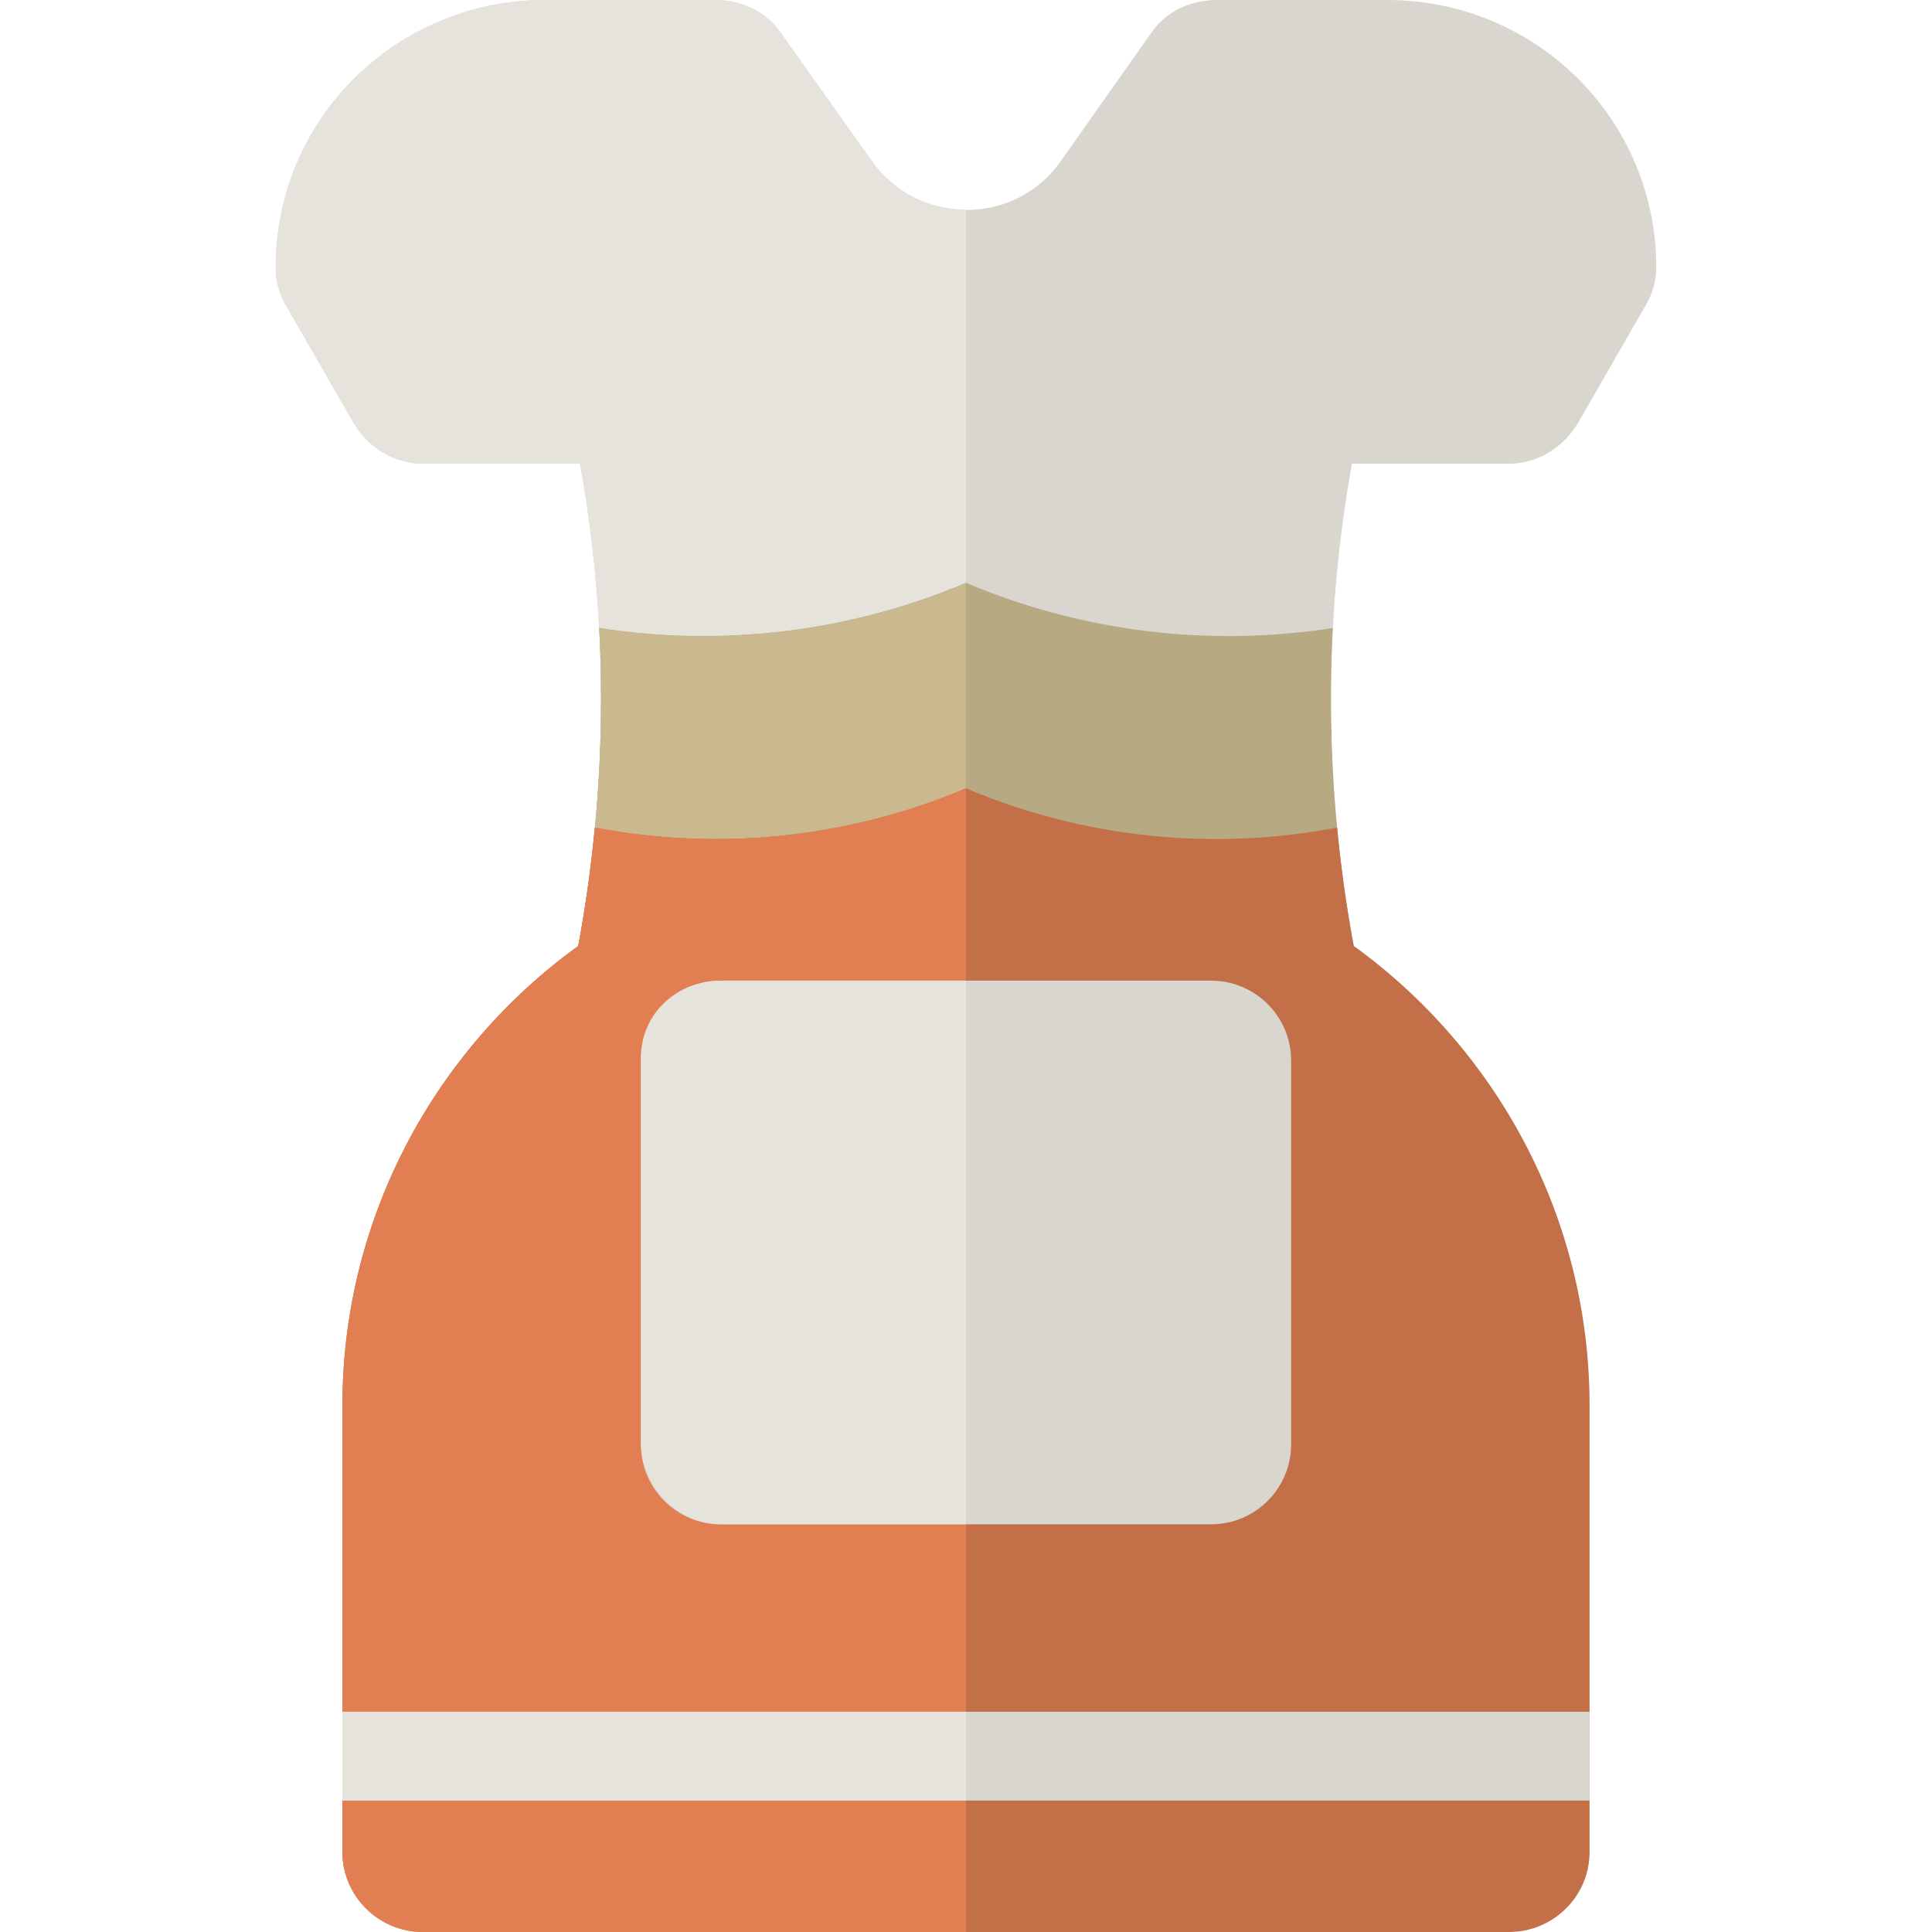
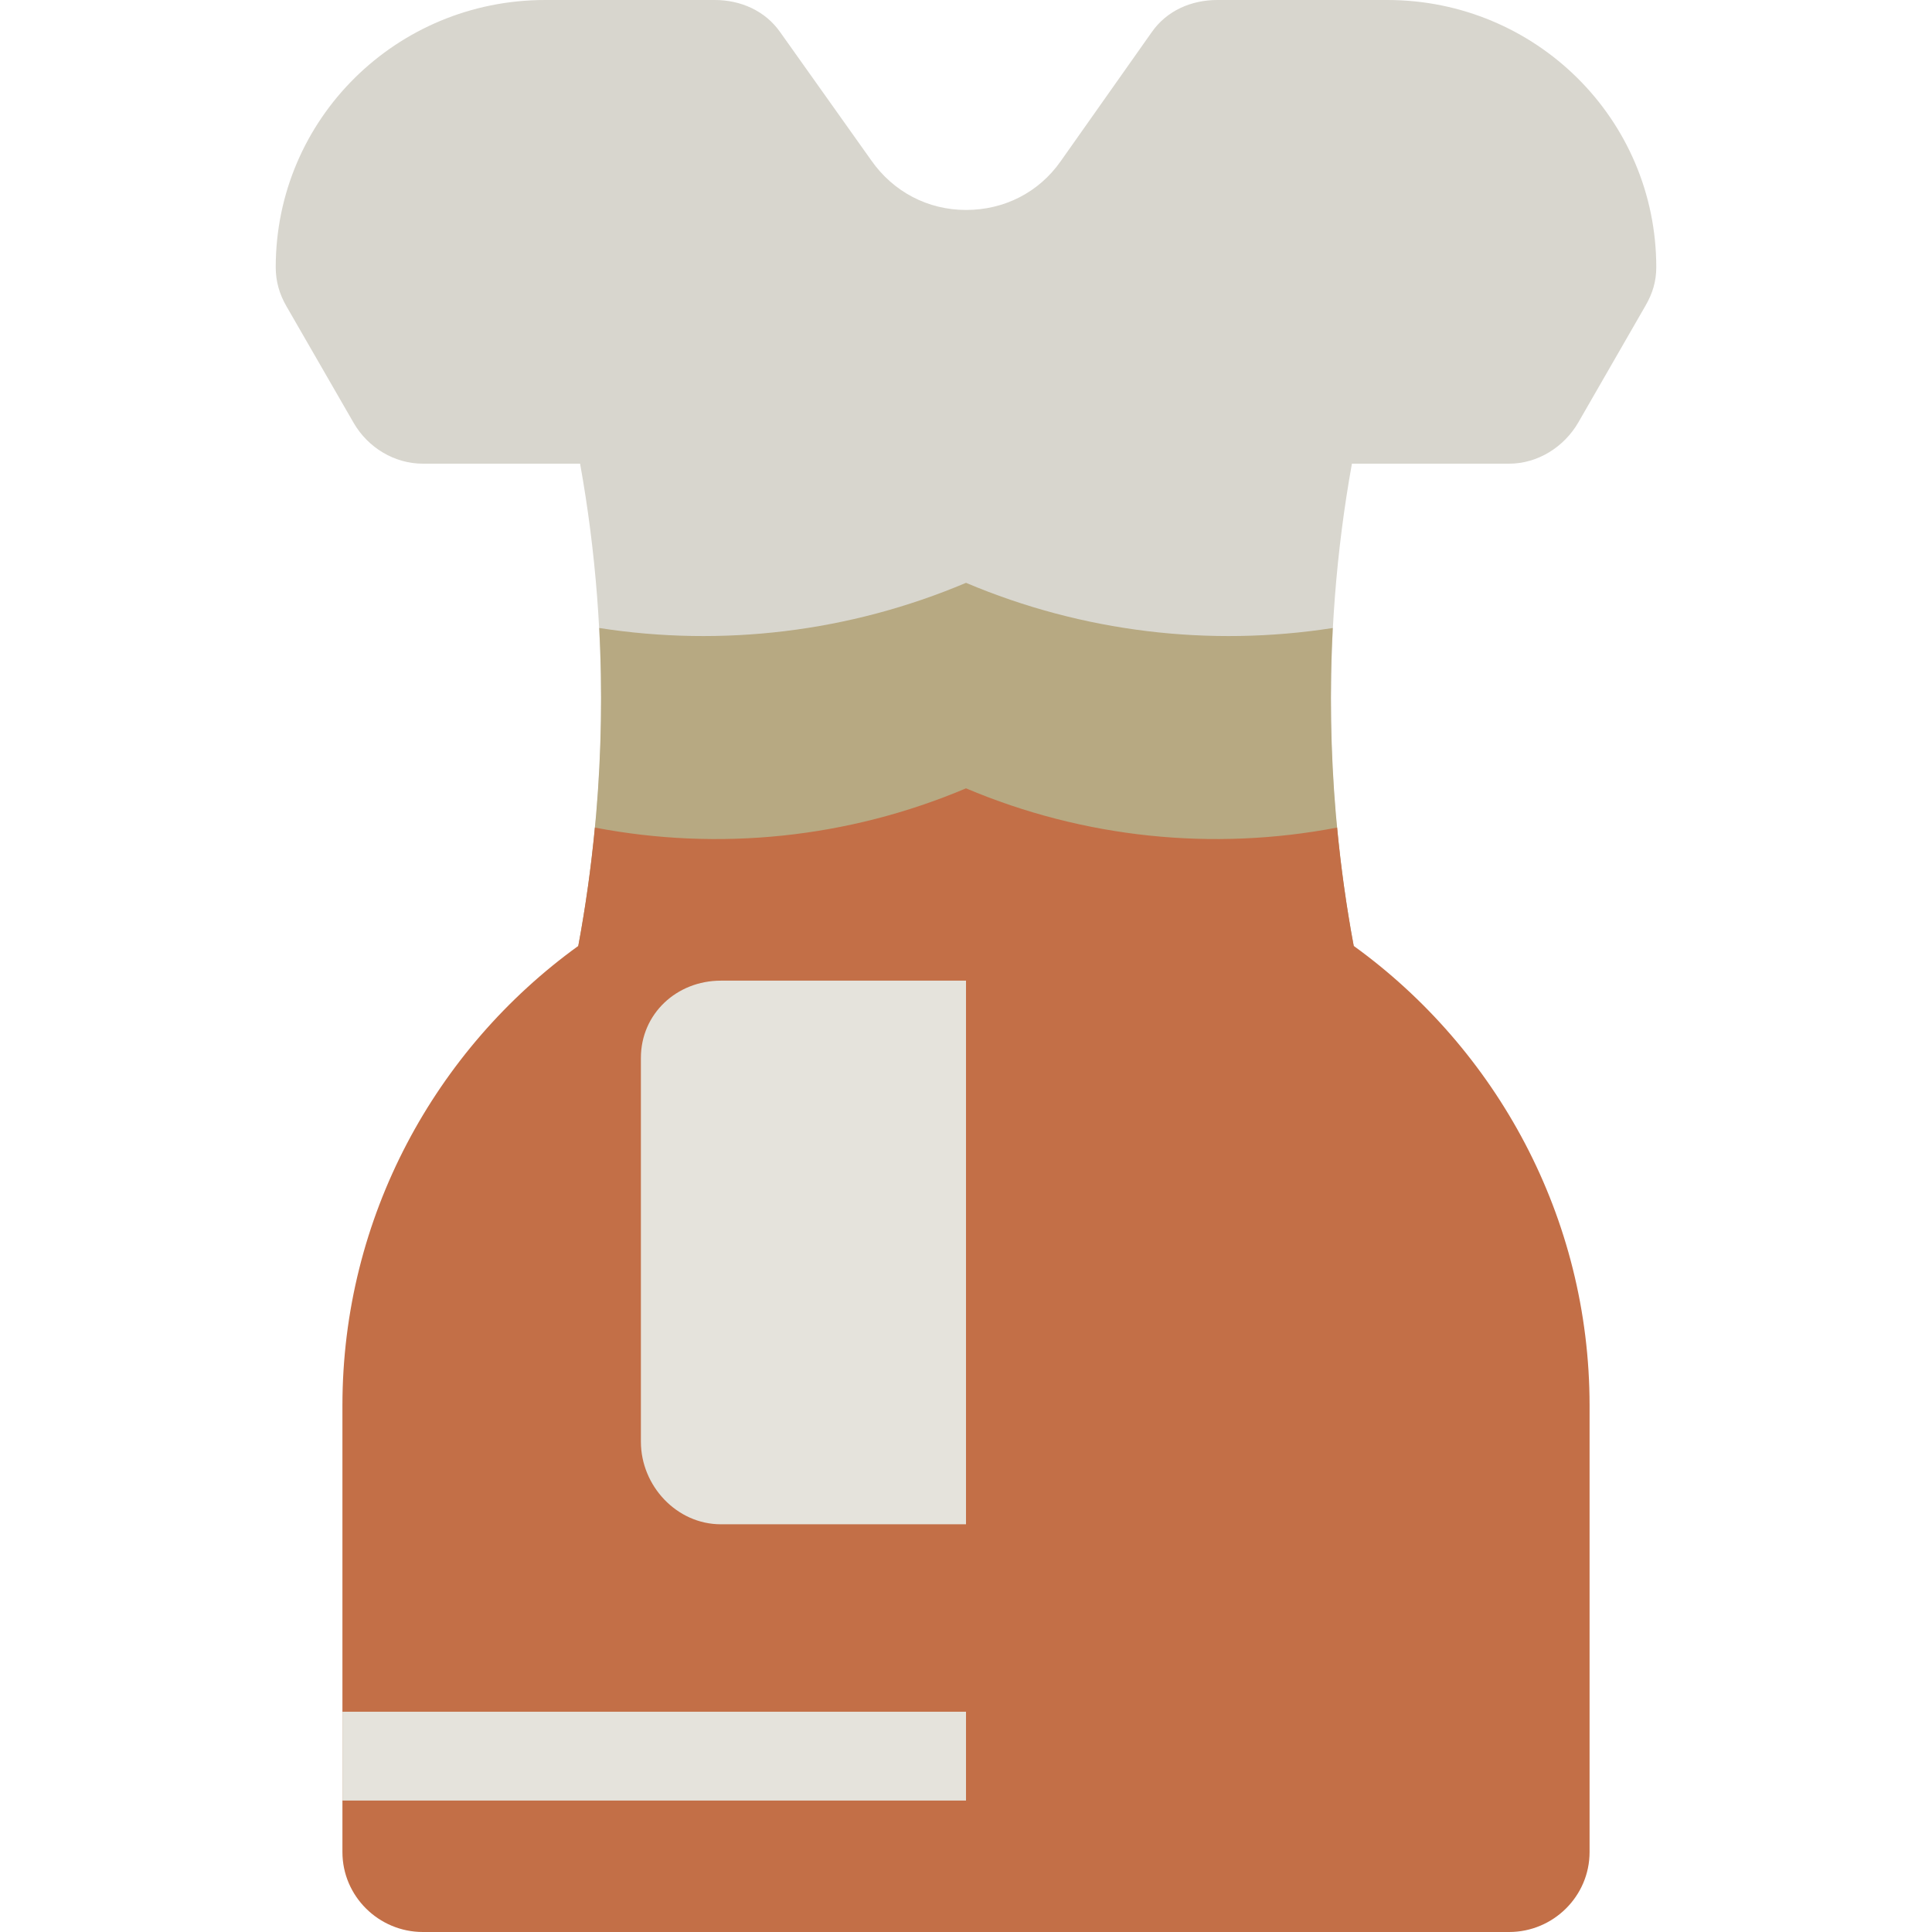
<svg xmlns="http://www.w3.org/2000/svg" version="1.1" id="Layer_1" x="0px" y="0px" viewBox="0 0 511.295 511.295" style="enable-background:new 0 0 511.295 511.295;" xml:space="preserve">
  <path style="fill:#D8D6CE;" d="M367.137,0h-44.981c-6.904,0-13.373,2.827-17.333,8.483l-24.102,34.164  c-5.807,8.295-14.947,12.917-25.072,12.917c-10.126,0-19.266-4.825-25.071-13.12L206.474,8.516C202.513,2.86,196.043,0,189.14,0  h-44.885C104.948,0,72.97,31.437,72.97,70.743c0,3.732,0.986,7.124,2.859,10.351l17.785,30.858  c3.789,6.519,10.759,10.758,18.299,10.758h41.606c8.382,46.545,7.272,95.321-3.291,141.634c-1.433,6.277,0.072,13.04,4.086,18.072  c4.014,5.033,10.102,8.14,16.541,8.14h169.586c6.437,0,12.526-3.286,16.541-8.319c4.016-5.033,5.519-11.439,4.086-17.717  c-10.563-46.311-11.673-95.264-3.291-141.81h41.606c7.552,0,14.529-4.382,18.311-10.918l17.785-30.909  c1.863-3.22,2.846-6.423,2.846-10.146C438.326,31.483,406.39,0,367.137,0z" />
-   <path style="fill:#E5E3DC;" d="M255.648,55.475c-10.127,0-19.266-4.781-25.071-13.076L206.474,8.495  C202.513,2.839,196.043,0,189.14,0h-44.885C104.948,0,72.97,31.437,72.97,70.743c0,3.732,0.986,7.124,2.859,10.351l17.785,30.858  c3.789,6.519,10.759,10.758,18.299,10.758h41.606c8.382,46.545,7.272,95.321-3.291,141.634c-1.433,6.277,0.072,13.04,4.086,18.072  c4.014,5.033,10.102,8.14,16.541,8.14h84.793V55.475z" />
  <path style="fill:#B7A982;" d="M255.651,154.243L255.651,154.243L255.651,154.243c-30.898,13.072-64.523,17.022-97.056,11.955  c1.691,32.76-1.103,65.942-8.367,97.793c-1.433,6.277,0.072,12.863,4.086,17.896c4.014,5.033,10.102,7.964,16.541,7.964h169.586  c6.437,0,12.526-2.934,16.541-7.966c4.016-5.033,5.519-11.615,4.086-17.893c-7.265-31.85-10.058-65.034-8.367-97.792  C320.17,171.265,286.546,167.314,255.651,154.243z" />
-   <path style="fill:#CAB98E;" d="M255.651,154.596v-0.176v-0.087c-30.898,13.072-64.523,16.978-97.056,11.911  c1.691,32.76-1.103,65.92-8.367,97.771c-1.433,6.277,0.072,13.205,4.086,18.239c4.014,5.033,10.102,8.305,16.541,8.305h84.793  L255.651,154.596z" />
  <path style="fill:#C36F47;" d="M358.255,250.33c-1.922-10.349-3.392-20.806-4.394-31.318c-32.758,6.277-66.953,2.842-98.211-10.382  c-31.26,13.225-65.457,16.66-98.217,10.382c-1.001,10.514-2.471,20.971-4.394,31.319c-37.755,27.286-62.417,71.76-62.417,121.644  v118.162c0,11.684,9.605,21.157,21.29,21.157h287.472c11.684,0,21.29-9.473,21.29-21.157V371.976  C420.673,322.092,396.011,277.617,358.255,250.33z" />
-   <path style="fill:#E27F52;" d="M255.651,208.629c-31.26,13.225-65.457,16.66-98.217,10.382c-1.001,10.514-2.471,20.971-4.394,31.319  c-37.755,27.286-62.417,71.76-62.417,121.644v118.162c0,11.684,9.605,21.157,21.29,21.157h143.735L255.651,208.629z" />
-   <rect x="90.623" y="453" style="fill:#D8D6CE;" width="330.05" height="23.508" />
  <rect x="90.623" y="453" style="fill:#E5E3DC;" width="165.025" height="23.508" />
-   <path style="fill:#D8D6CE;" d="M341.687,280.683c0-11.684-9.473-21.157-21.157-21.157H190.767c-11.684,0-21.157,9.473-21.157,21.157  v101.554c0,11.684,9.473,21.157,21.157,21.157H320.53c11.684,0,21.157-9.473,21.157-21.157V280.683z" />
  <path style="fill:#E5E3DC;" d="M255.651,259.526h-64.884c-11.684,0-21.157,8.767-21.157,20.452v101.554  c0,11.684,9.473,21.862,21.157,21.862h64.882L255.651,259.526z" />
  <g>
</g>
  <g>
</g>
  <g>
</g>
  <g>
</g>
  <g>
</g>
  <g>
</g>
  <g>
</g>
  <g>
</g>
  <g>
</g>
  <g>
</g>
  <g>
</g>
  <g>
</g>
  <g>
</g>
  <g>
</g>
  <g>
</g>
</svg>